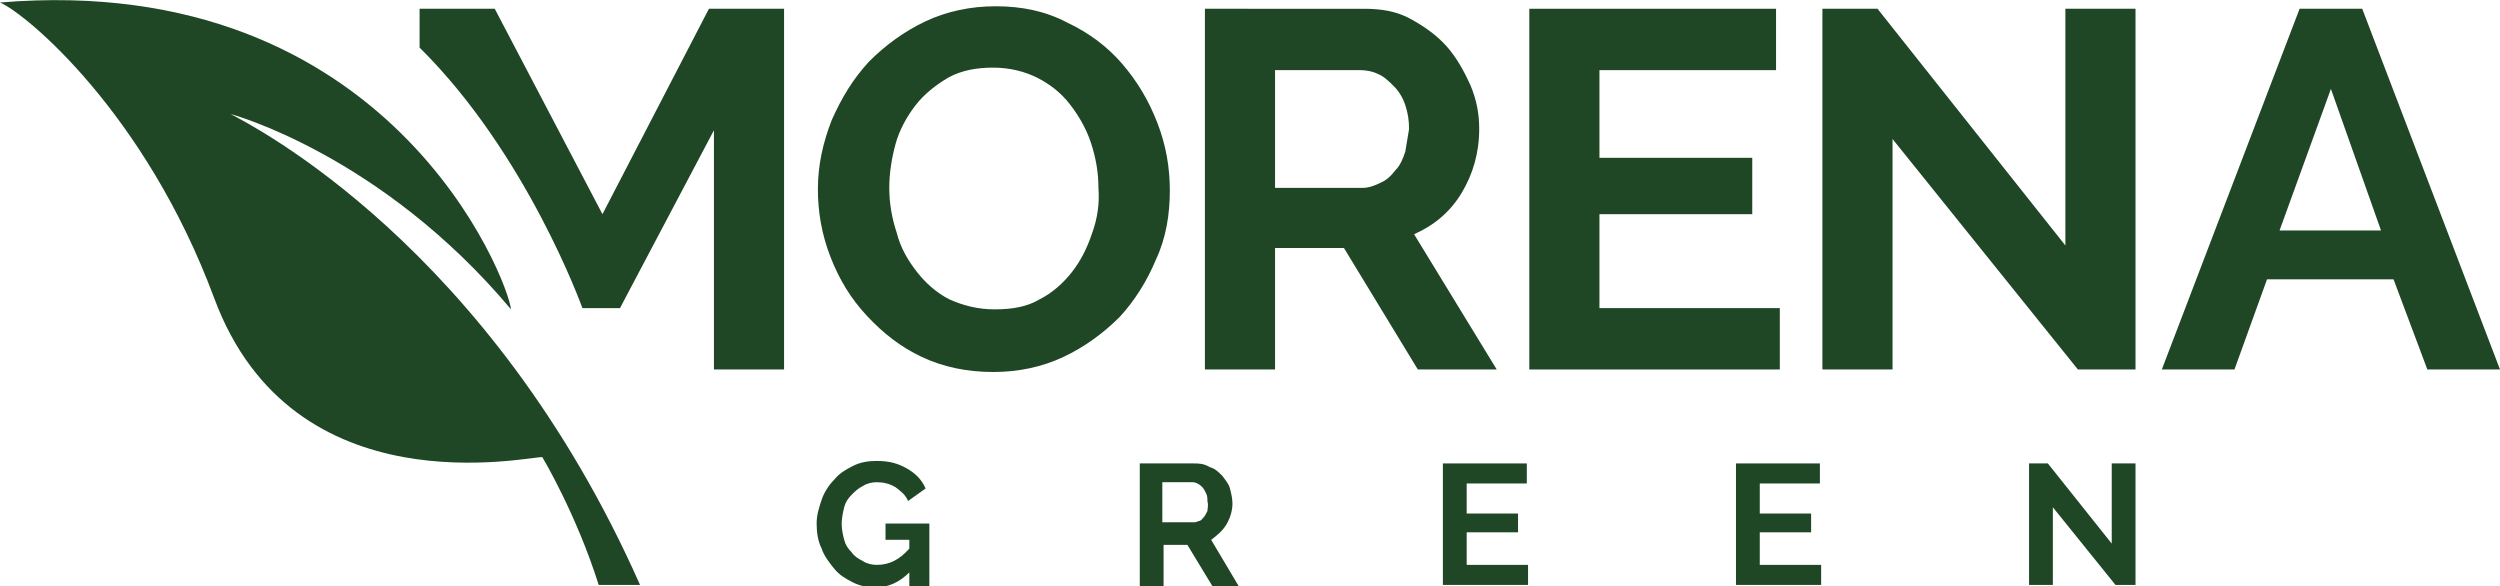
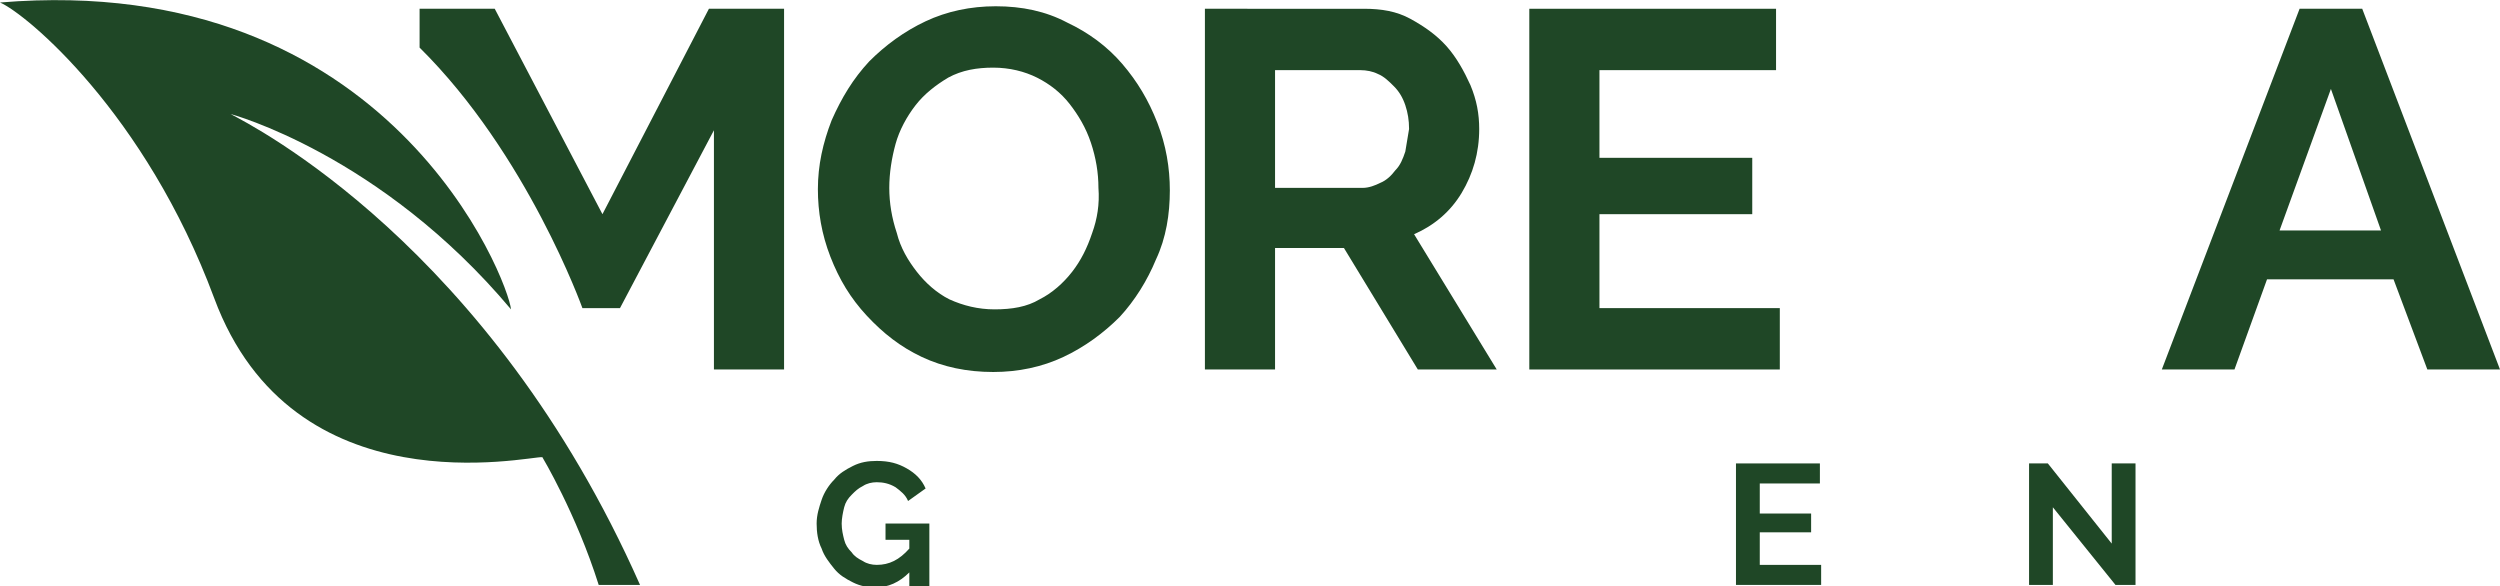
<svg xmlns="http://www.w3.org/2000/svg" version="1.1" id="Livello_1" x="0px" y="0px" viewBox="0 0 199.6 46.8" style="enable-background:new 0 0 199.6 46.8;" xml:space="preserve">
  <style type="text/css">
	.st0{fill:#1F4726;}
</style>
  <g>
    <path class="st0" d="M93.4,15.2c0-1.8-0.3-3.6-1-5.4c-0.7-1.8-1.6-3.3-2.8-4.7c-1.2-1.4-2.7-2.5-4.4-3.3c-1.7-0.9-3.6-1.3-5.7-1.3   c-2,0-3.9,0.4-5.6,1.2c-1.7,0.8-3.2,1.9-4.5,3.2c-1.3,1.4-2.2,2.9-3,4.7c-0.7,1.8-1.1,3.6-1.1,5.5c0,1.8,0.3,3.6,1,5.4   s1.6,3.3,2.9,4.7s2.7,2.5,4.4,3.3c1.7,0.8,3.6,1.2,5.7,1.2c2,0,3.9-0.4,5.6-1.2s3.2-1.9,4.5-3.2c1.2-1.3,2.2-2.9,2.9-4.6   C93.1,19,93.4,17.1,93.4,15.2z M87.2,18.6c-0.4,1.2-0.9,2.2-1.6,3.1c-0.7,0.9-1.6,1.7-2.6,2.2c-1,0.6-2.2,0.8-3.6,0.8   c-1.3,0-2.5-0.3-3.6-0.8c-1-0.5-1.9-1.3-2.6-2.2s-1.3-1.9-1.6-3.1c-0.4-1.2-0.6-2.4-0.6-3.6c0-1.2,0.2-2.4,0.5-3.5s0.9-2.2,1.6-3.1   c0.7-0.9,1.6-1.6,2.6-2.2c1.1-0.6,2.3-0.8,3.6-0.8c1.3,0,2.5,0.3,3.5,0.8c1,0.5,1.9,1.2,2.6,2.1c0.7,0.9,1.3,1.9,1.7,3.1   c0.4,1.2,0.6,2.4,0.6,3.6C87.8,16.3,87.6,17.5,87.2,18.6z" />
    <path class="st0" d="M112.9,18.7c1.6-0.7,2.9-1.8,3.8-3.3c0.9-1.5,1.4-3.2,1.4-5.1c0-1.2-0.2-2.3-0.7-3.5c-0.5-1.1-1.1-2.2-1.9-3.1   c-0.8-0.9-1.8-1.6-2.9-2.2c-1.1-0.6-2.3-0.8-3.7-0.8H96.2v28.8h5.6v-9.7h5.5l5.9,9.7h6.3L112.9,18.7z M112.2,12.1   c-0.2,0.6-0.4,1.1-0.8,1.5c-0.3,0.4-0.7,0.8-1.2,1c-0.4,0.2-0.9,0.4-1.4,0.4h-7V5.6h6.8c0.5,0,1,0.1,1.4,0.3c0.5,0.2,0.9,0.6,1.3,1   c0.4,0.4,0.7,0.9,0.9,1.5c0.2,0.6,0.3,1.2,0.3,1.9C112.4,10.9,112.3,11.5,112.2,12.1z" />
    <polygon class="st0" points="142.1,24.6 127.7,24.6 127.7,17.1 139.9,17.1 139.9,12.6 127.7,12.6 127.7,5.6 141.8,5.6 141.8,0.7    122.1,0.7 122.1,29.5 142.1,29.5  " />
-     <polygon class="st0" points="170.5,29.5 170.5,0.7 164.9,0.7 164.9,19.6 149.9,0.7 145.5,0.7 145.5,29.5 151.1,29.5 151.1,11.1    165.9,29.5  " />
-     <path class="st0" d="M188.6,0.7h-5l-11,28.8h5.8l2.6-7.2h10.1l2.7,7.2h5.8L188.6,0.7z M182,18.4l4.1-11.3l4,11.3H182z" />
+     <path class="st0" d="M188.6,0.7h-5l-11,28.8h5.8l2.6-7.2h10.1l2.7,7.2h5.8L188.6,0.7M182,18.4l4.1-11.3l4,11.3H182z" />
    <path class="st0" d="M48.1,17.1L39.5,0.7h-6v3.1c8.6,8.5,13,20.8,13,20.8h3L57,10.4v19.1h5.6V0.7h-6L48.1,17.1z" />
    <path class="st0" d="M70.6,43.1h2v0.7c-0.8,0.9-1.6,1.3-2.6,1.3c-0.4,0-0.8-0.1-1.1-0.3c-0.4-0.2-0.7-0.4-0.9-0.7   c-0.3-0.3-0.5-0.6-0.6-1c-0.1-0.4-0.2-0.8-0.2-1.3c0-0.4,0.1-0.9,0.2-1.3s0.3-0.7,0.6-1s0.5-0.5,0.9-0.7c0.3-0.2,0.7-0.3,1.1-0.3   c0.5,0,1,0.1,1.5,0.4c0.4,0.3,0.8,0.6,1,1.1l1.4-1c-0.3-0.7-0.8-1.2-1.5-1.6c-0.7-0.4-1.4-0.6-2.4-0.6c-0.7,0-1.3,0.1-1.9,0.4   s-1.1,0.6-1.5,1.1c-0.4,0.4-0.8,1-1,1.6c-0.2,0.6-0.4,1.2-0.4,1.9c0,0.7,0.1,1.4,0.4,2c0.2,0.6,0.6,1.1,1,1.6   c0.4,0.5,0.9,0.8,1.5,1.1c0.6,0.3,1.2,0.4,1.8,0.4c1,0,1.9-0.4,2.7-1.2v1.1h1.6v-5h-3.5V43.1z" />
-     <path class="st0" d="M97.9,41.9c0.3-0.5,0.5-1.1,0.5-1.7c0-0.4-0.1-0.8-0.2-1.2s-0.4-0.7-0.6-1c-0.3-0.3-0.6-0.6-1-0.7   C96.1,37,95.7,37,95.3,37h-4.3v9.8h1.9v-3.3h1.9l2,3.3h2.1l-2.2-3.7C97.1,42.8,97.6,42.4,97.9,41.9z M96.4,40.8   c-0.1,0.2-0.2,0.4-0.3,0.5c-0.1,0.1-0.2,0.3-0.4,0.3c-0.2,0.1-0.3,0.1-0.5,0.1h-2.4v-3.2h2.3c0.2,0,0.3,0,0.5,0.1   c0.2,0.1,0.3,0.2,0.4,0.3c0.1,0.1,0.2,0.3,0.3,0.5c0.1,0.2,0.1,0.4,0.1,0.6C96.5,40.4,96.4,40.6,96.4,40.8z" />
-     <polygon class="st0" points="117.1,42.5 121.2,42.5 121.2,41 117.1,41 117.1,38.6 121.9,38.6 121.9,37 115.2,37 115.2,46.7    122,46.7 122,45.1 117.1,45.1  " />
    <polygon class="st0" points="140.5,42.5 144.6,42.5 144.6,41 140.5,41 140.5,38.6 145.3,38.6 145.3,37 138.6,37 138.6,46.7    145.4,46.7 145.4,45.1 140.5,45.1  " />
    <polygon class="st0" points="168.6,43.4 163.5,37 162,37 162,46.7 163.9,46.7 163.9,40.5 168.9,46.7 170.5,46.7 170.5,37 168.6,37     " />
    <path class="st0" d="M18.4,9.1c0,0,12,3.2,22.4,15.6C40.6,22.5,31.2-2.4,0,0.2c2.1,0.9,11.6,8.8,17.1,23.6   c6.3,17,25.2,12.6,26.2,12.7c0,0,2.7,4.5,4.5,10.2h3.3C39.1,19.6,20.1,10,18.4,9.1z" />
  </g>
</svg>